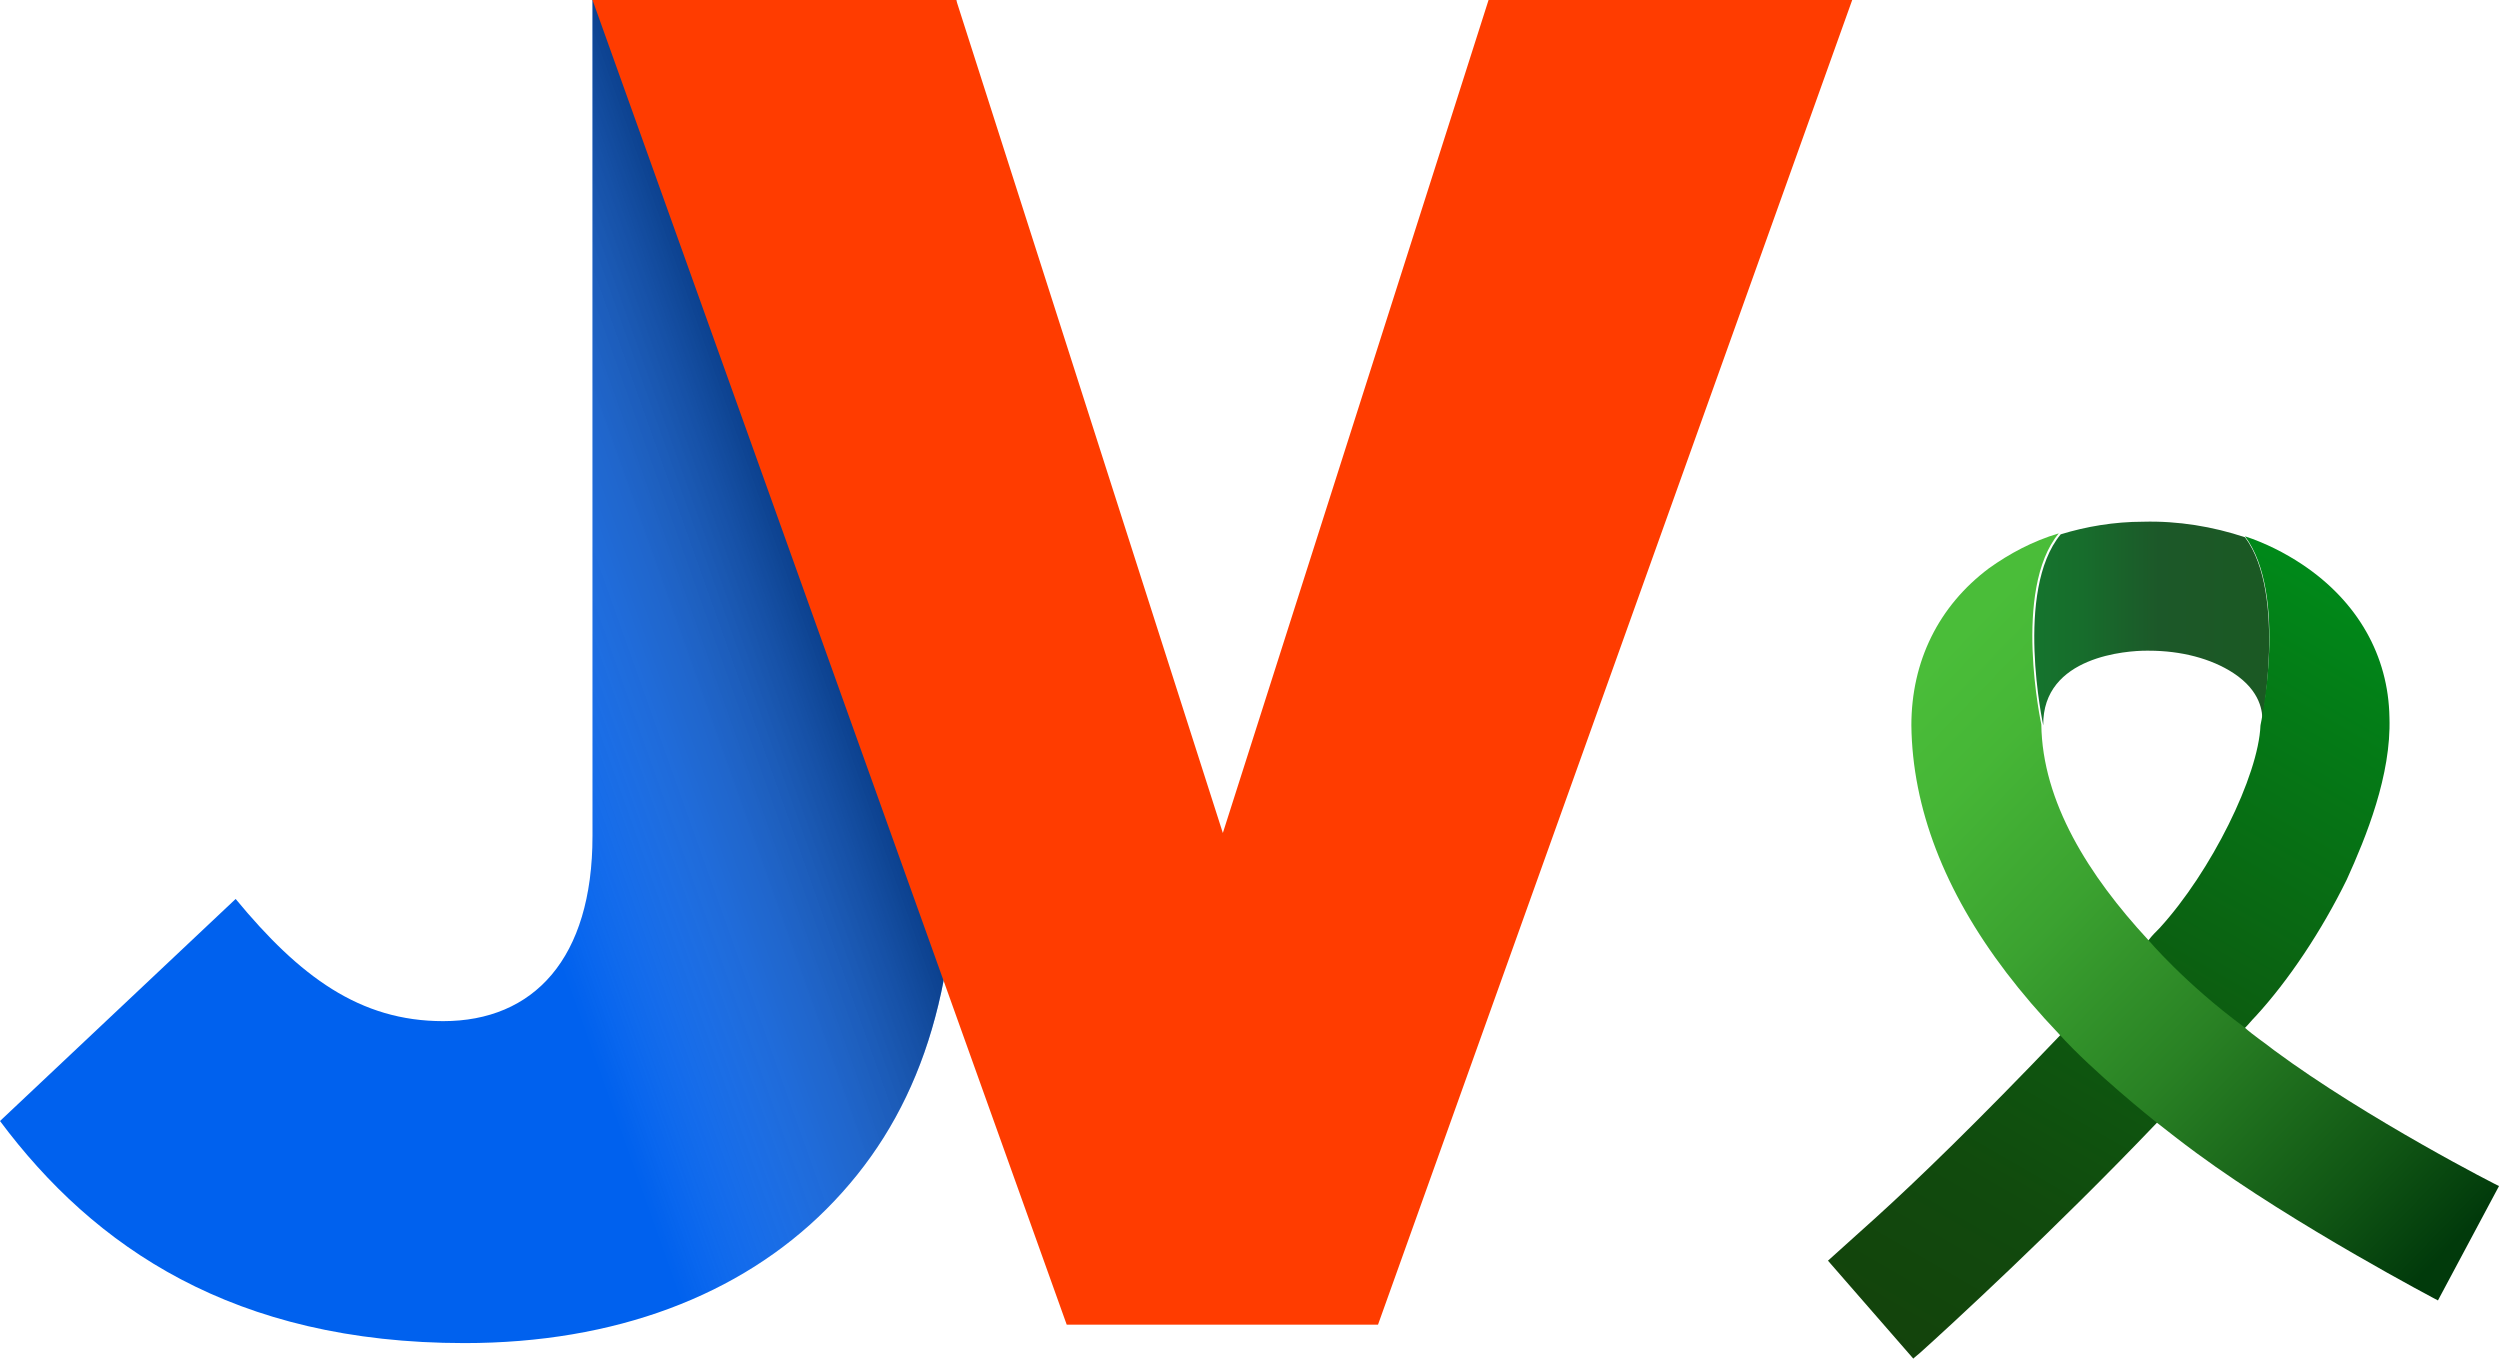
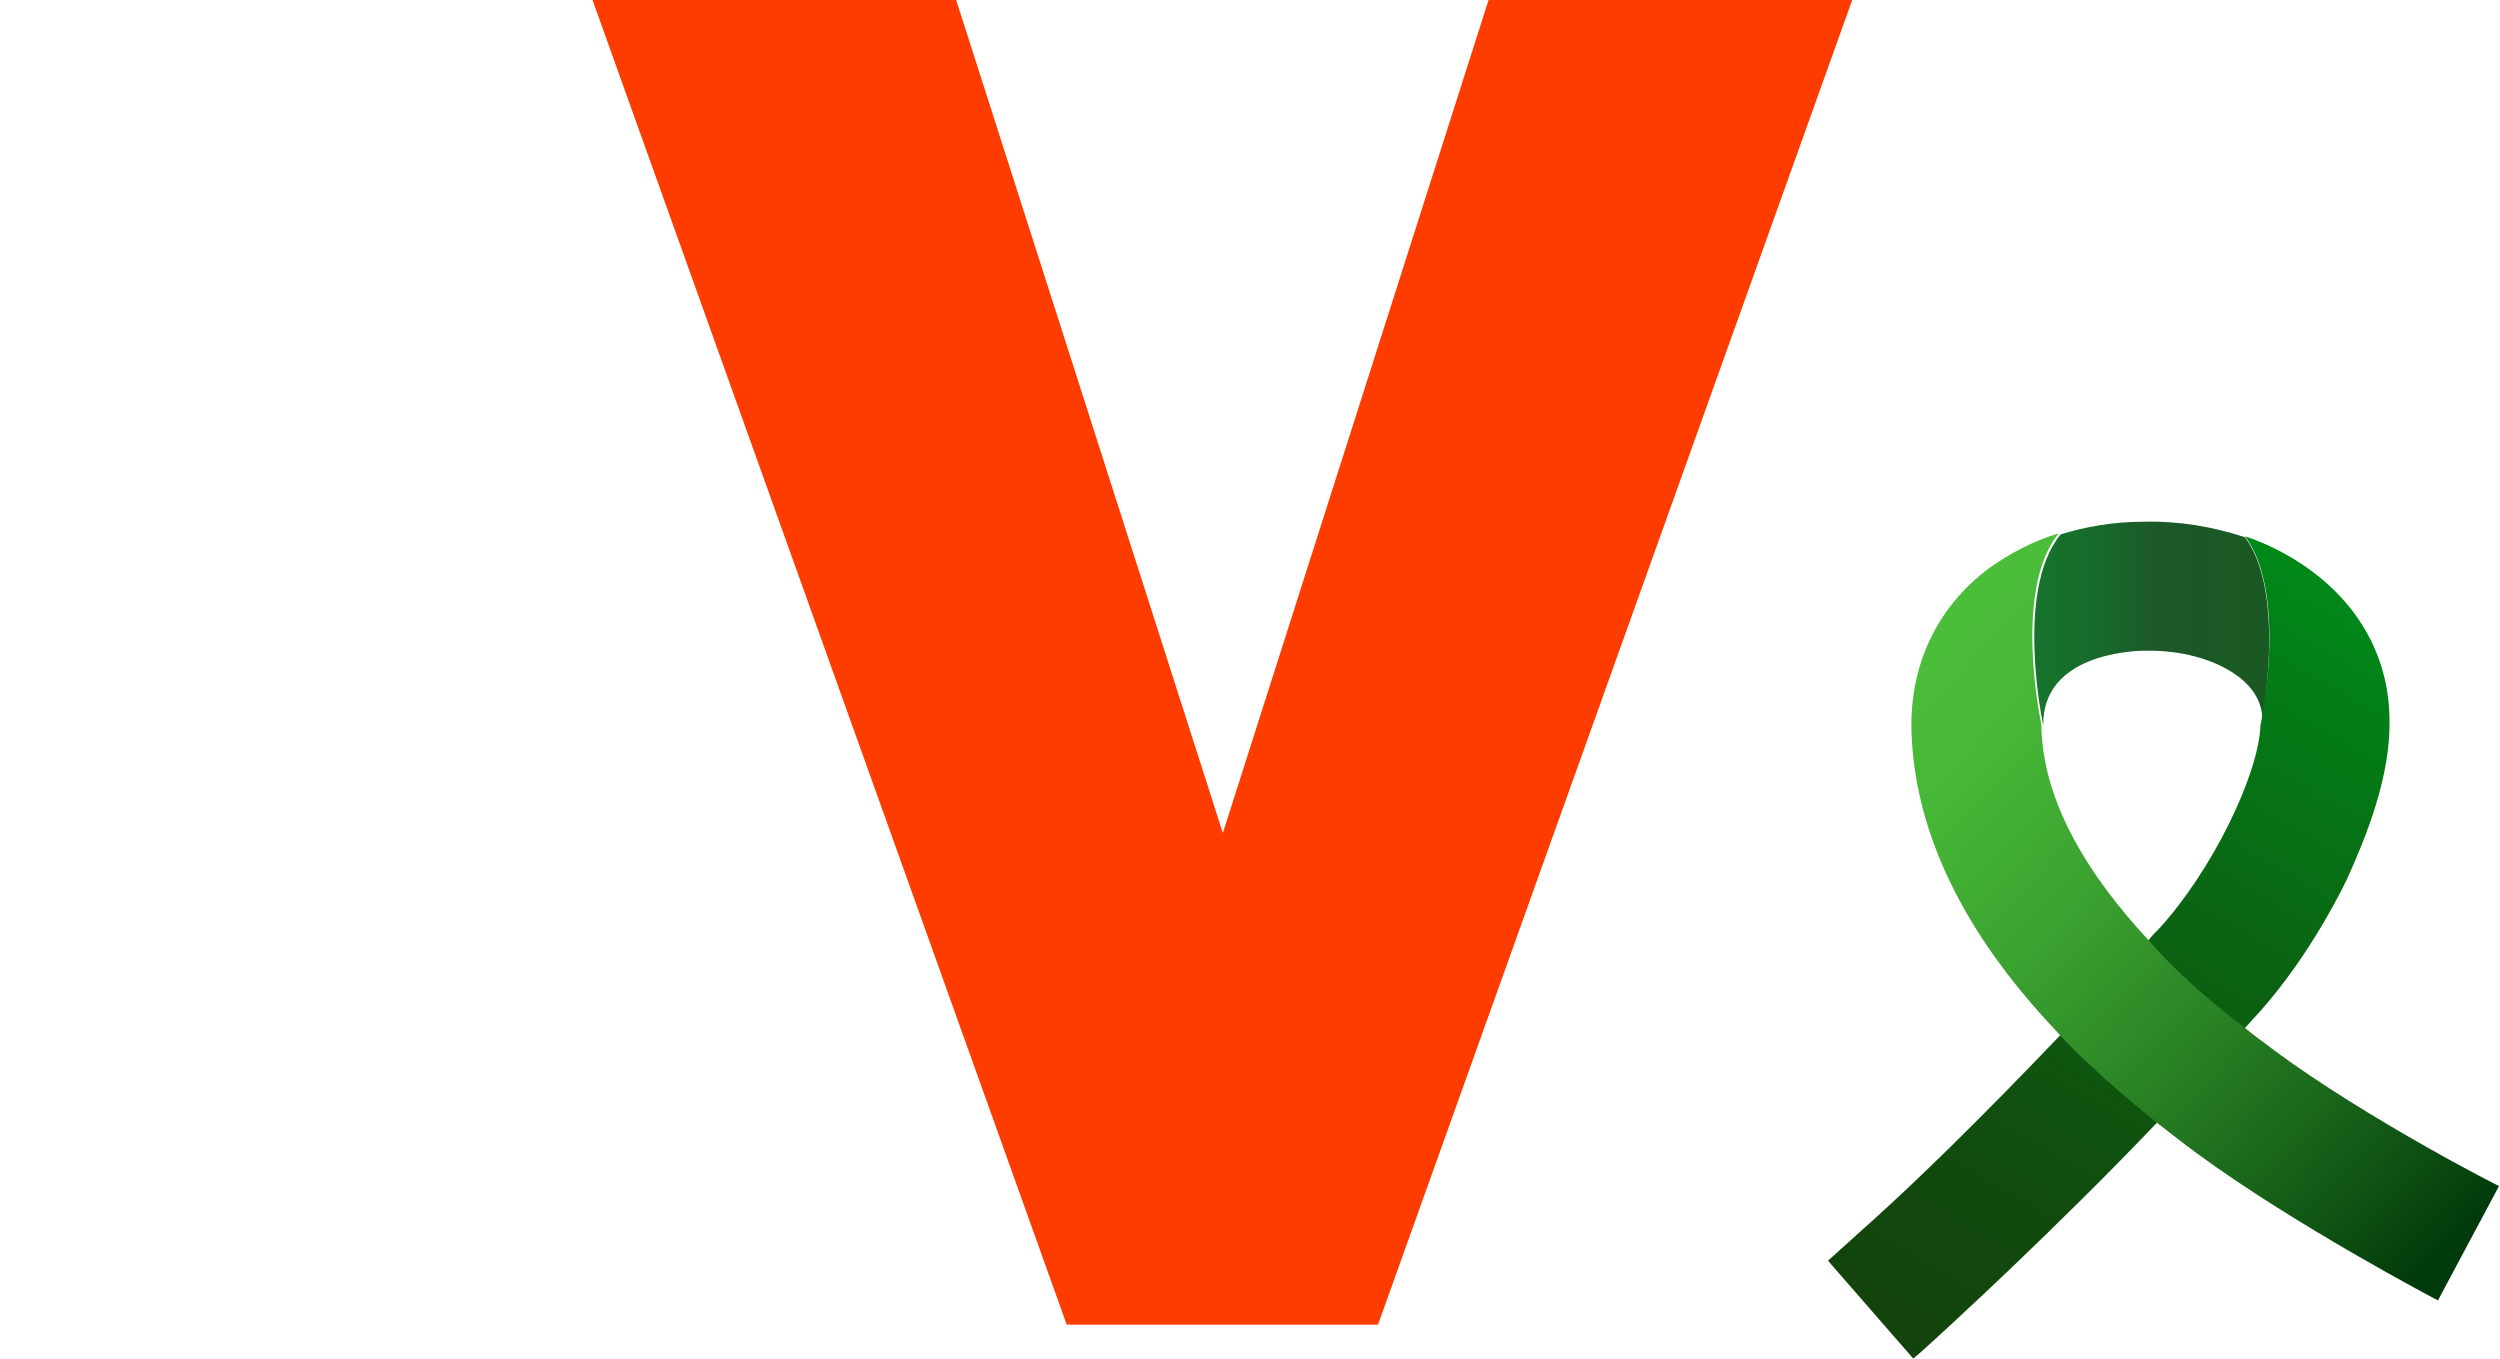
<svg xmlns="http://www.w3.org/2000/svg" xmlns:xlink="http://www.w3.org/1999/xlink" version="1.1" id="Calque_1" x="0px" y="0px" viewBox="0 0 257.8 140.1" style="enable-background:new 0 0 257.8 140.1;" xml:space="preserve">
  <style type="text/css">
	.st0{fill:#0061EE;}
	.st1{opacity:0.5;}
	.st2{fill:url(#SVGID_1_);}
	.st3{fill:#FF3C00;}
</style>
  <g>
-     <path class="st0" d="M0,115.6l24.3-22.9c6.6,8,12.8,12.6,21.4,12.6c9.3,0,15.4-6.4,15.4-19.1V0h37.5v86.4    c0,17.1-4.3,29.2-13.4,38.3c-8.9,8.9-21.8,13.8-37.3,13.8C24.1,138.5,9.7,128.6,0,115.6L0,115.6z" />
-   </g>
+     </g>
  <g class="st1">
    <linearGradient id="SVGID_1_" gradientUnits="userSpaceOnUse" x1="48.591" y1="67.944" x2="86.811" y2="81.534" gradientTransform="matrix(1 0 0 -1 0 141.276)">
      <stop offset="0" style="stop-color:#FFFFFF;stop-opacity:0" />
      <stop offset="1" style="stop-color:#000000" />
    </linearGradient>
-     <path class="st2" d="M0,115.6l24.3-22.9c6.6,8,12.8,12.6,21.4,12.6c9.3,0,15.4-6.4,15.4-19.1V0h37.5v86.4    c0,17.1-4.3,29.2-13.4,38.3c-8.9,8.9-21.8,13.8-37.3,13.8C24.1,138.5,9.7,128.6,0,115.6L0,115.6z" />
  </g>
  <polygon class="st3" points="153.5,0 126.1,85.9 98.6,0 61.1,0 110,136.6 142.1,136.6 191,0 " />
  <g>
    <defs>
      <path id="SVGID_00000171711079697812703340000012376328971175561602_" d="M231.5,55.4c-3.3-1.1-6.9-1.7-10.5-1.6     c-3,0-5.9,0.5-8.5,1.3c-4.8,5.8-1.8,19.7-1.8,19.7c-0.1-7.2,8.8-7.7,10.6-7.7c0.1,0,0.2,0,0.3,0c3.3,0,6.4,0.8,8.7,2.3     c2.9,1.9,3,4.1,3,4.9c0,0.2,0,0.3,0,0.5l0,0C233.1,74.8,235.9,61.3,231.5,55.4L231.5,55.4z" />
    </defs>
    <linearGradient id="SVGID_00000145052896809268765060000007211894321981815975_" gradientUnits="userSpaceOnUse" x1="209.637" y1="64.293" x2="233.979" y2="64.293">
      <stop offset="0" style="stop-color:#15742D" />
      <stop offset="0.21" style="stop-color:#176D2C" />
      <stop offset="0.52" style="stop-color:#1C5929" />
      <stop offset="0.533" style="stop-color:#1C5829" />
      <stop offset="1" style="stop-color:#1B5923" />
    </linearGradient>
    <use xlink:href="#SVGID_00000171711079697812703340000012376328971175561602_" style="overflow:visible;fill:url(#SVGID_00000145052896809268765060000007211894321981815975_);" />
    <clipPath id="SVGID_00000026880532948075903090000015919845581848317109_">
      <use xlink:href="#SVGID_00000171711079697812703340000012376328971175561602_" style="overflow:visible;" />
    </clipPath>
  </g>
  <g>
    <defs>
      <path id="SVGID_00000080918240593629415290000006997687455776085921_" d="M246.4,74c-0.1-6.4-3.3-12-9-15.8     c-1.8-1.2-3.8-2.2-5.9-2.9c4.5,6,1.6,19.5,1.6,19.5l0,0c-0.2,5.2-5.1,15.1-10.4,20.9c-0.4,0.4-0.8,0.8-1.1,1.2h0l-9.1,9.8v0     c0,0,0,0,0,0c-8.5,8.9-14.8,15-19,18.8c-2,1.8-5,4.5-5,4.5l8.8,10.1c0,0,0.2-0.2,0.7-0.6c2.9-2.6,14-12.8,24.4-23.7h0l9.1-9.8l0,0     c0.4-0.4,0.7-0.8,1.1-1.2c3.4-3.7,6.8-8.8,9.4-14.1C244,86.3,246.6,79.9,246.4,74L246.4,74z" />
    </defs>
    <linearGradient id="SVGID_00000183219863772840768860000004148248211353617560_" gradientUnits="userSpaceOnUse" x1="197.809" y1="140.489" x2="243.336" y2="61.632">
      <stop offset="0" style="stop-color:#13430C" />
      <stop offset="0.211" style="stop-color:#114A0D" />
      <stop offset="0.522" style="stop-color:#0C5E11" />
      <stop offset="0.893" style="stop-color:#037E17" />
      <stop offset="1" style="stop-color:#008919" />
    </linearGradient>
    <use xlink:href="#SVGID_00000080918240593629415290000006997687455776085921_" style="overflow:visible;fill:url(#SVGID_00000183219863772840768860000004148248211353617560_);" />
    <clipPath id="SVGID_00000055672612100816415570000003544852190383598720_">
      <use xlink:href="#SVGID_00000080918240593629415290000006997687455776085921_" style="overflow:visible;" />
    </clipPath>
  </g>
  <g>
    <defs>
      <path id="SVGID_00000012433334975031728230000004956091081915680696_" d="M234.5,108.3c-1-0.8-2.1-1.5-3.1-2.4     c-6.1-4.5-9.9-9-9.9-9c-6.1-6.6-10.9-14.2-11-22.2c0,0-3-13.9,1.8-19.7c-2.7,0.8-5.1,2.1-7.2,3.6c-5.2,3.9-8,9.6-8,16.2     c0.1,8.5,3.4,17.1,9.8,25.5c1.6,2.1,3.4,4.2,5.4,6.3c3.5,3.9,9.9,9,9.9,9c1.4,1.1,2.8,2.2,4.3,3.3c10.2,7.5,24.9,15.2,24.9,15.2     l6.3-11.8C257.8,122.4,244.1,115.4,234.5,108.3L234.5,108.3z" />
    </defs>
    <linearGradient id="SVGID_00000056393577808166635540000004040740088207958419_" gradientUnits="userSpaceOnUse" x1="199.319" y1="68.379" x2="256.99" y2="124.071">
      <stop offset="0" style="stop-color:#4ABD39" />
      <stop offset="0.138" style="stop-color:#46B636" />
      <stop offset="0.341" style="stop-color:#3BA230" />
      <stop offset="0.584" style="stop-color:#298124" />
      <stop offset="0.857" style="stop-color:#105514" />
      <stop offset="1" style="stop-color:#013A0B" />
    </linearGradient>
    <use xlink:href="#SVGID_00000012433334975031728230000004956091081915680696_" style="overflow:visible;fill:url(#SVGID_00000056393577808166635540000004040740088207958419_);" />
    <clipPath id="SVGID_00000170275860195864557570000013147457823477464960_">
      <use xlink:href="#SVGID_00000012433334975031728230000004956091081915680696_" style="overflow:visible;" />
    </clipPath>
  </g>
</svg>